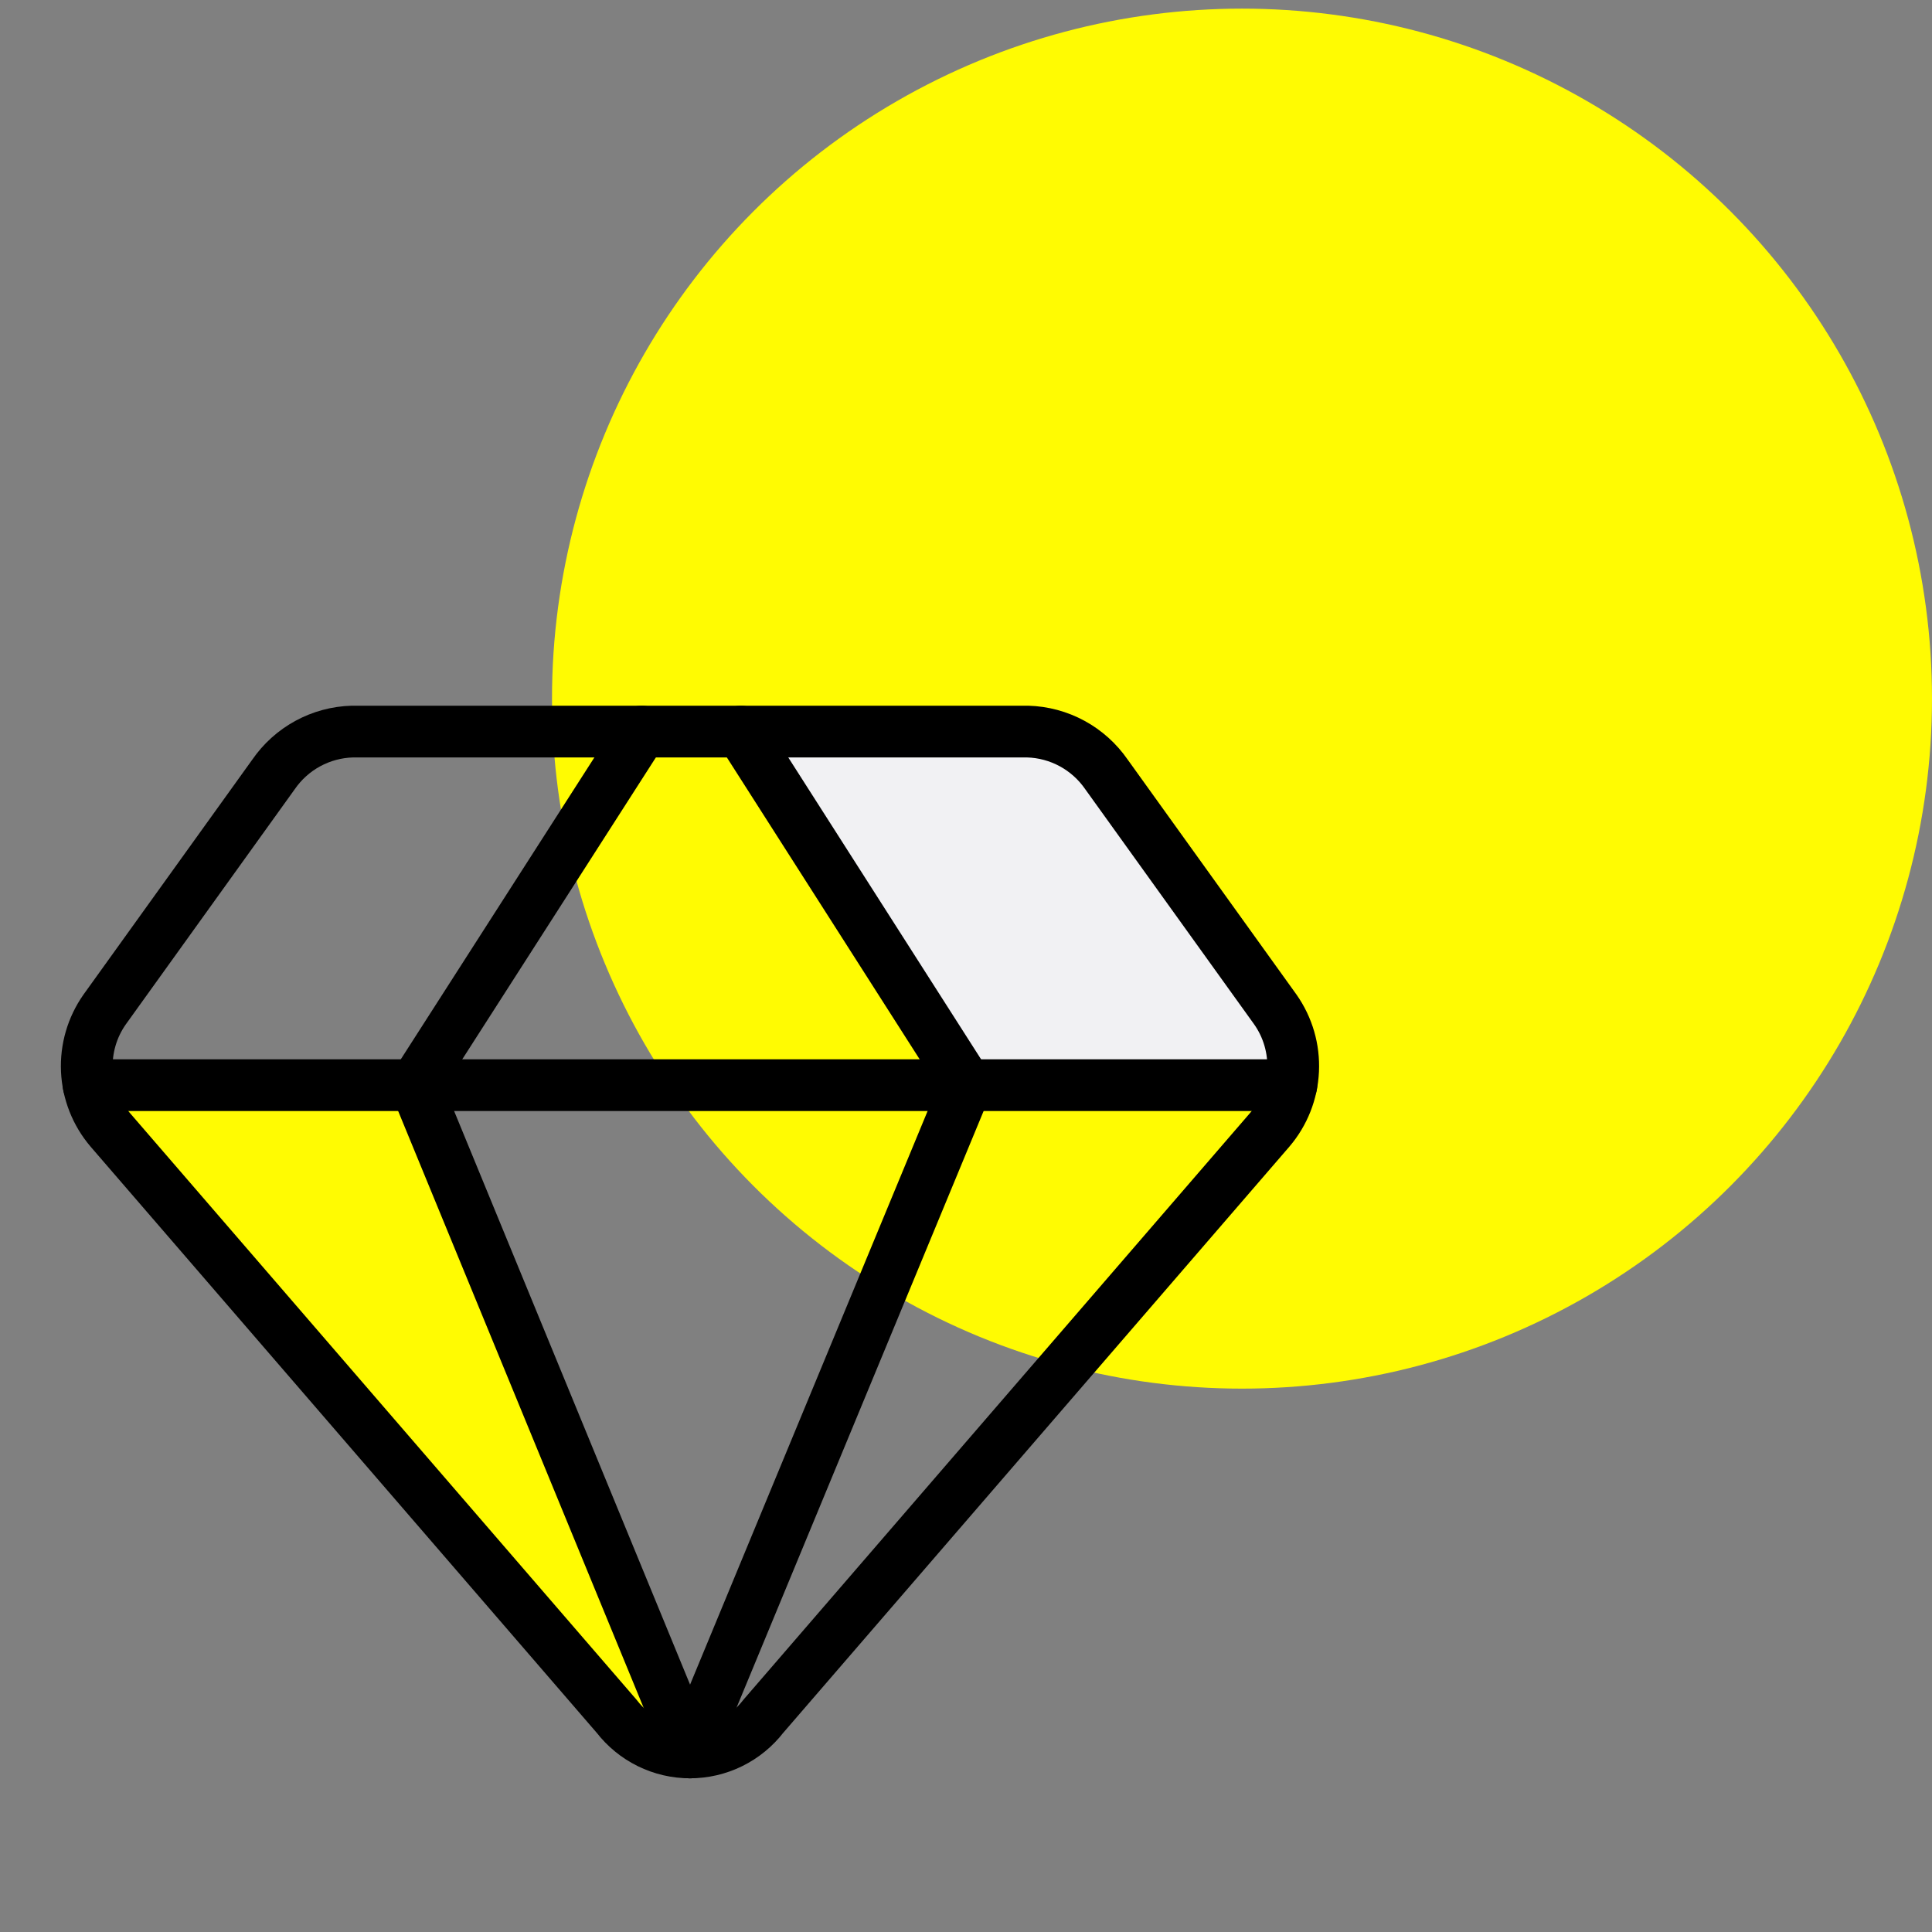
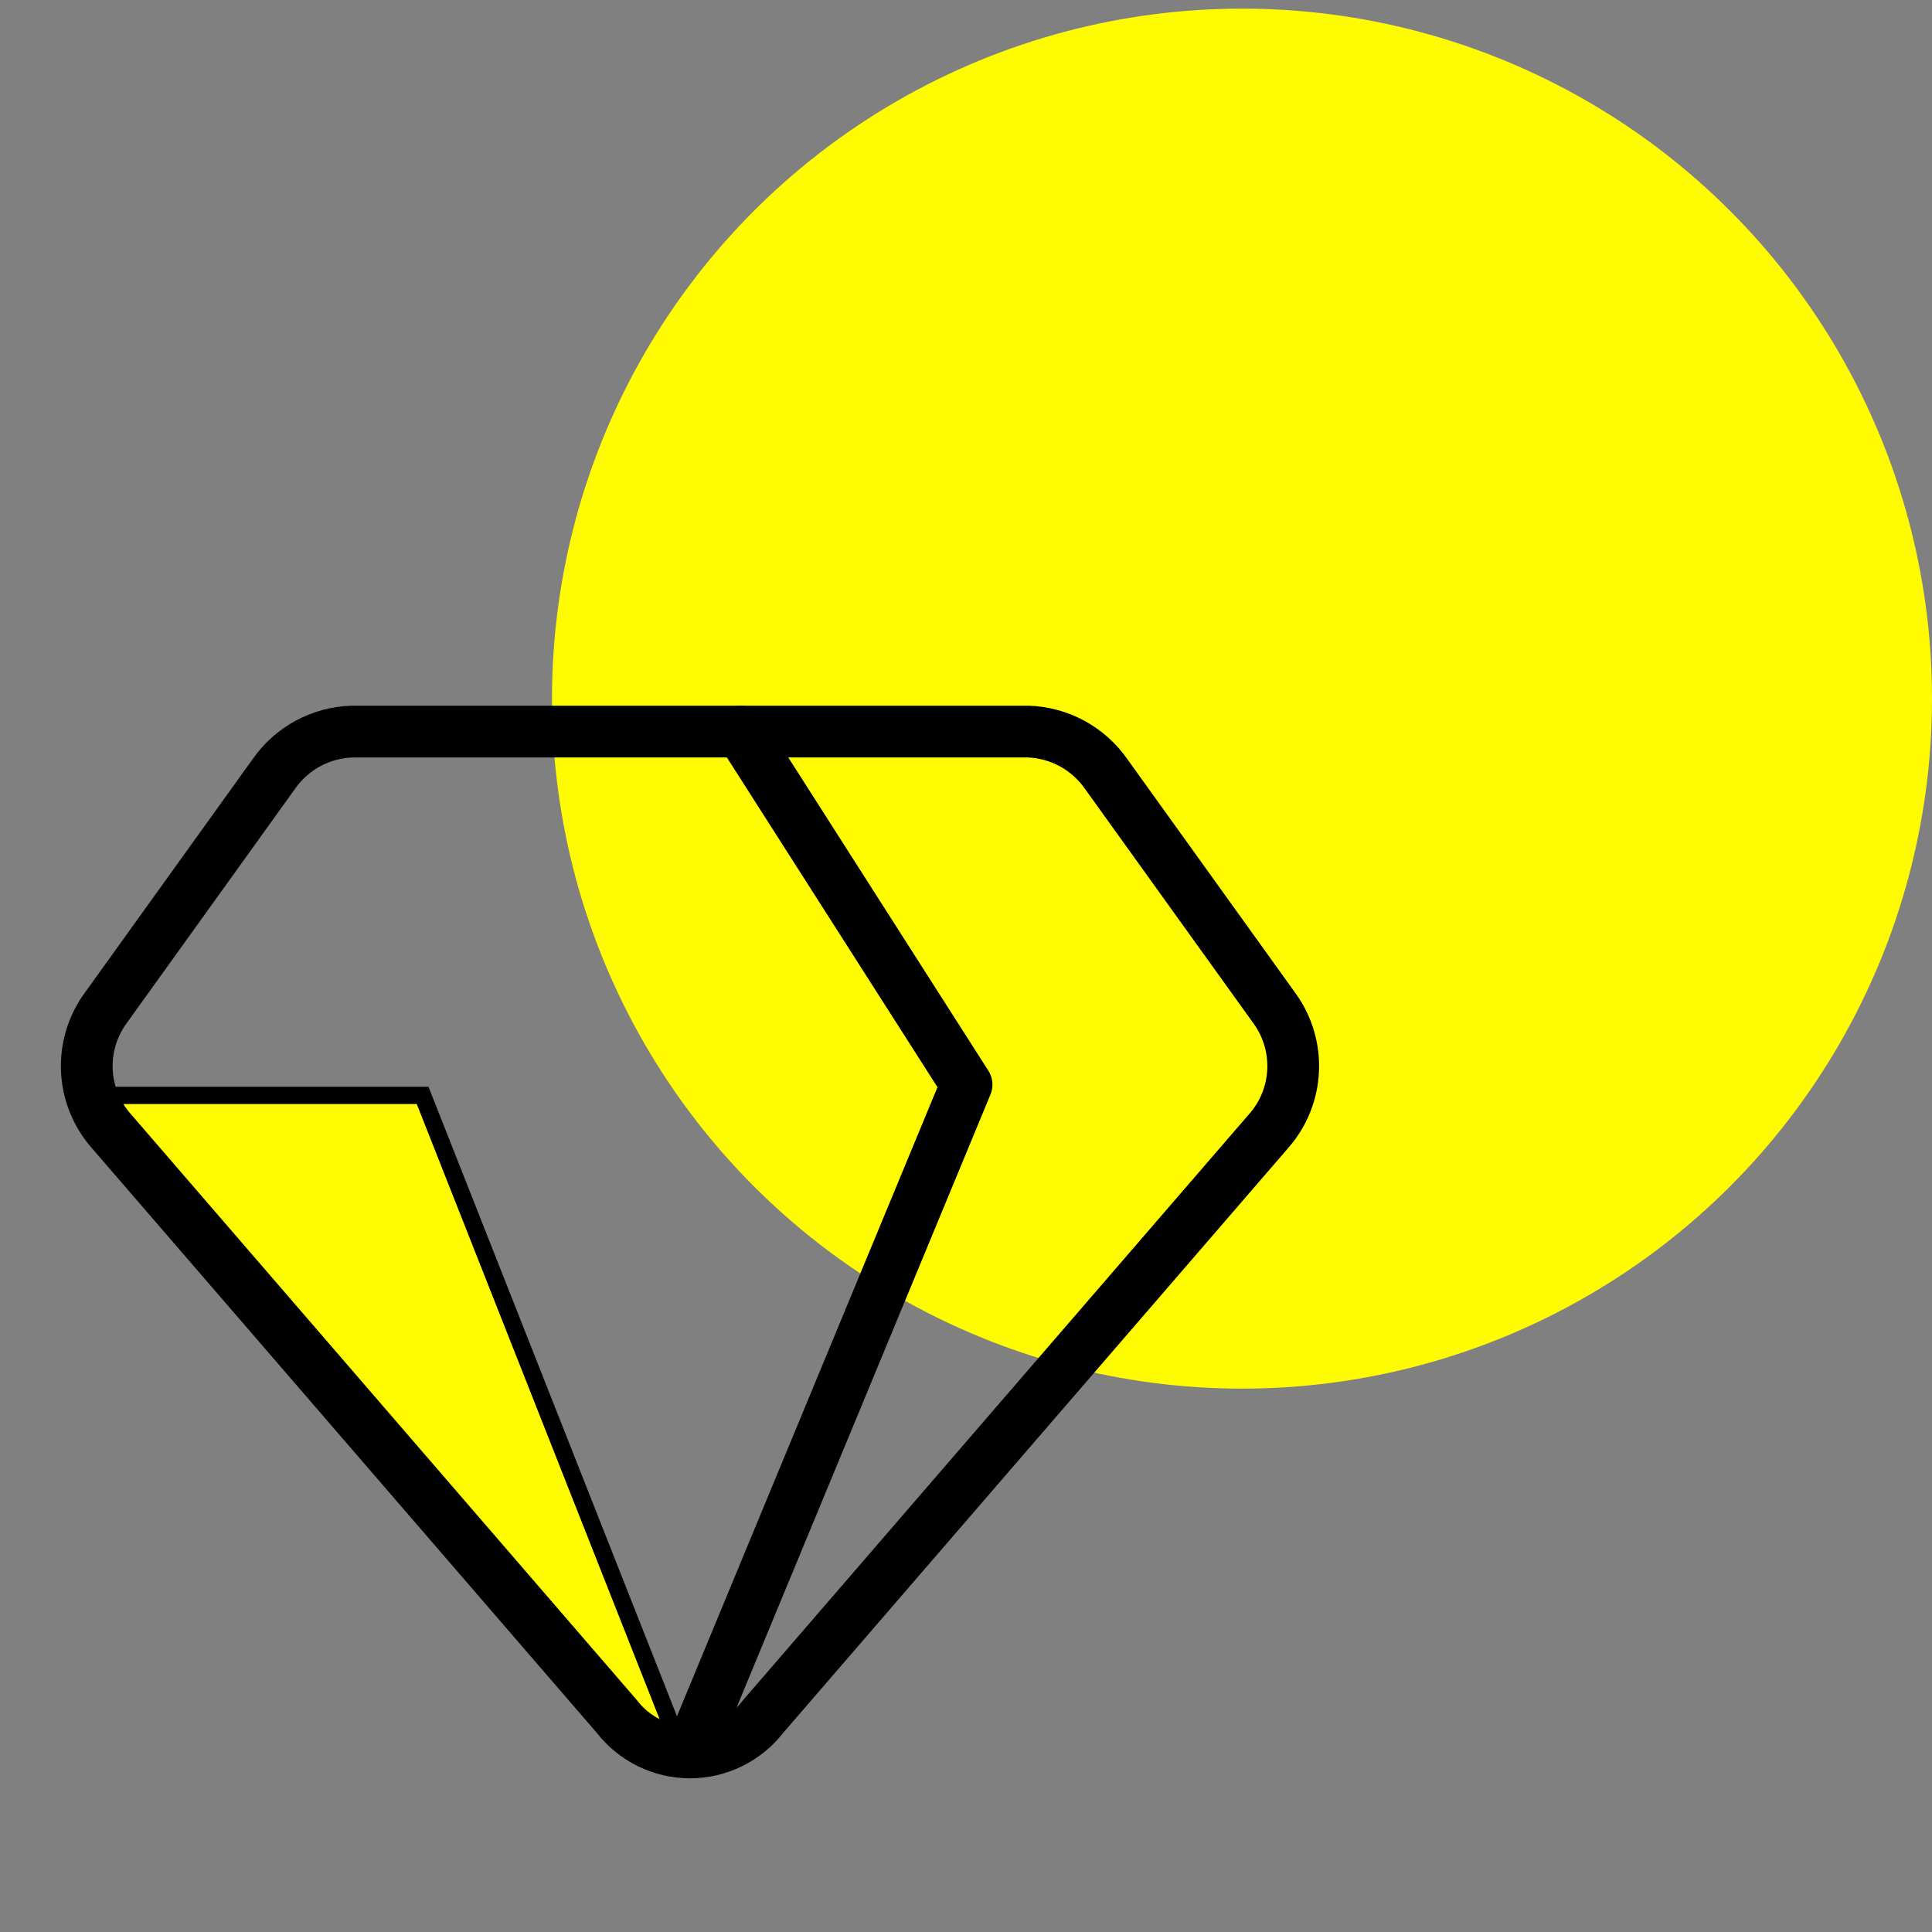
<svg xmlns="http://www.w3.org/2000/svg" width="112" height="112" viewBox="0 0 112 112" fill="none">
  <rect x="0" y="0" width="112" height="112" fill="#808080" stroke="none" />
  <circle cx="72" cy="40.5" r="40" fill="#FFFB02" />
-   <path d="M55.5 63.285L43.5 42.5H62L74.5 60V63.285H55.5Z" fill="#F1F1F3" stroke="black" />
  <path d="M24.5 63.5H6V66L32.5 96.5L39.5 101.5L24.5 63.5Z" fill="#FFFB02" stroke="black" />
  <path d="M59.574 42.41H20.425C19.522 42.435 18.638 42.673 17.844 43.105C17.05 43.537 16.368 44.151 15.854 44.897L6.067 58.52C5.34 59.553 4.977 60.8 5.035 62.063C5.094 63.327 5.57 64.534 6.389 65.494L35.751 99.498C36.254 100.15 36.898 100.677 37.634 101.039C38.37 101.402 39.179 101.59 39.999 101.59C40.819 101.59 41.628 101.402 42.364 101.039C43.101 100.677 43.745 100.15 44.248 99.498L73.609 65.494C74.428 64.534 74.905 63.327 74.963 62.063C75.022 60.8 74.659 59.553 73.932 58.52L64.145 44.897C63.63 44.151 62.949 43.537 62.155 43.105C61.361 42.673 60.476 42.435 59.574 42.41Z" stroke="black" stroke-width="3" stroke-linecap="round" stroke-linejoin="round" />
-   <path d="M37.201 42.41L24.074 62.877L39.999 101.59" stroke="black" stroke-width="3" stroke-linecap="round" stroke-linejoin="round" />
  <path d="M42.959 42.41L56.032 62.877L40 101.59" stroke="black" stroke-width="3" stroke-linecap="round" stroke-linejoin="round" />
-   <path d="M5.137 62.908H74.861" stroke="black" stroke-width="3" stroke-linecap="round" stroke-linejoin="round" />
</svg>